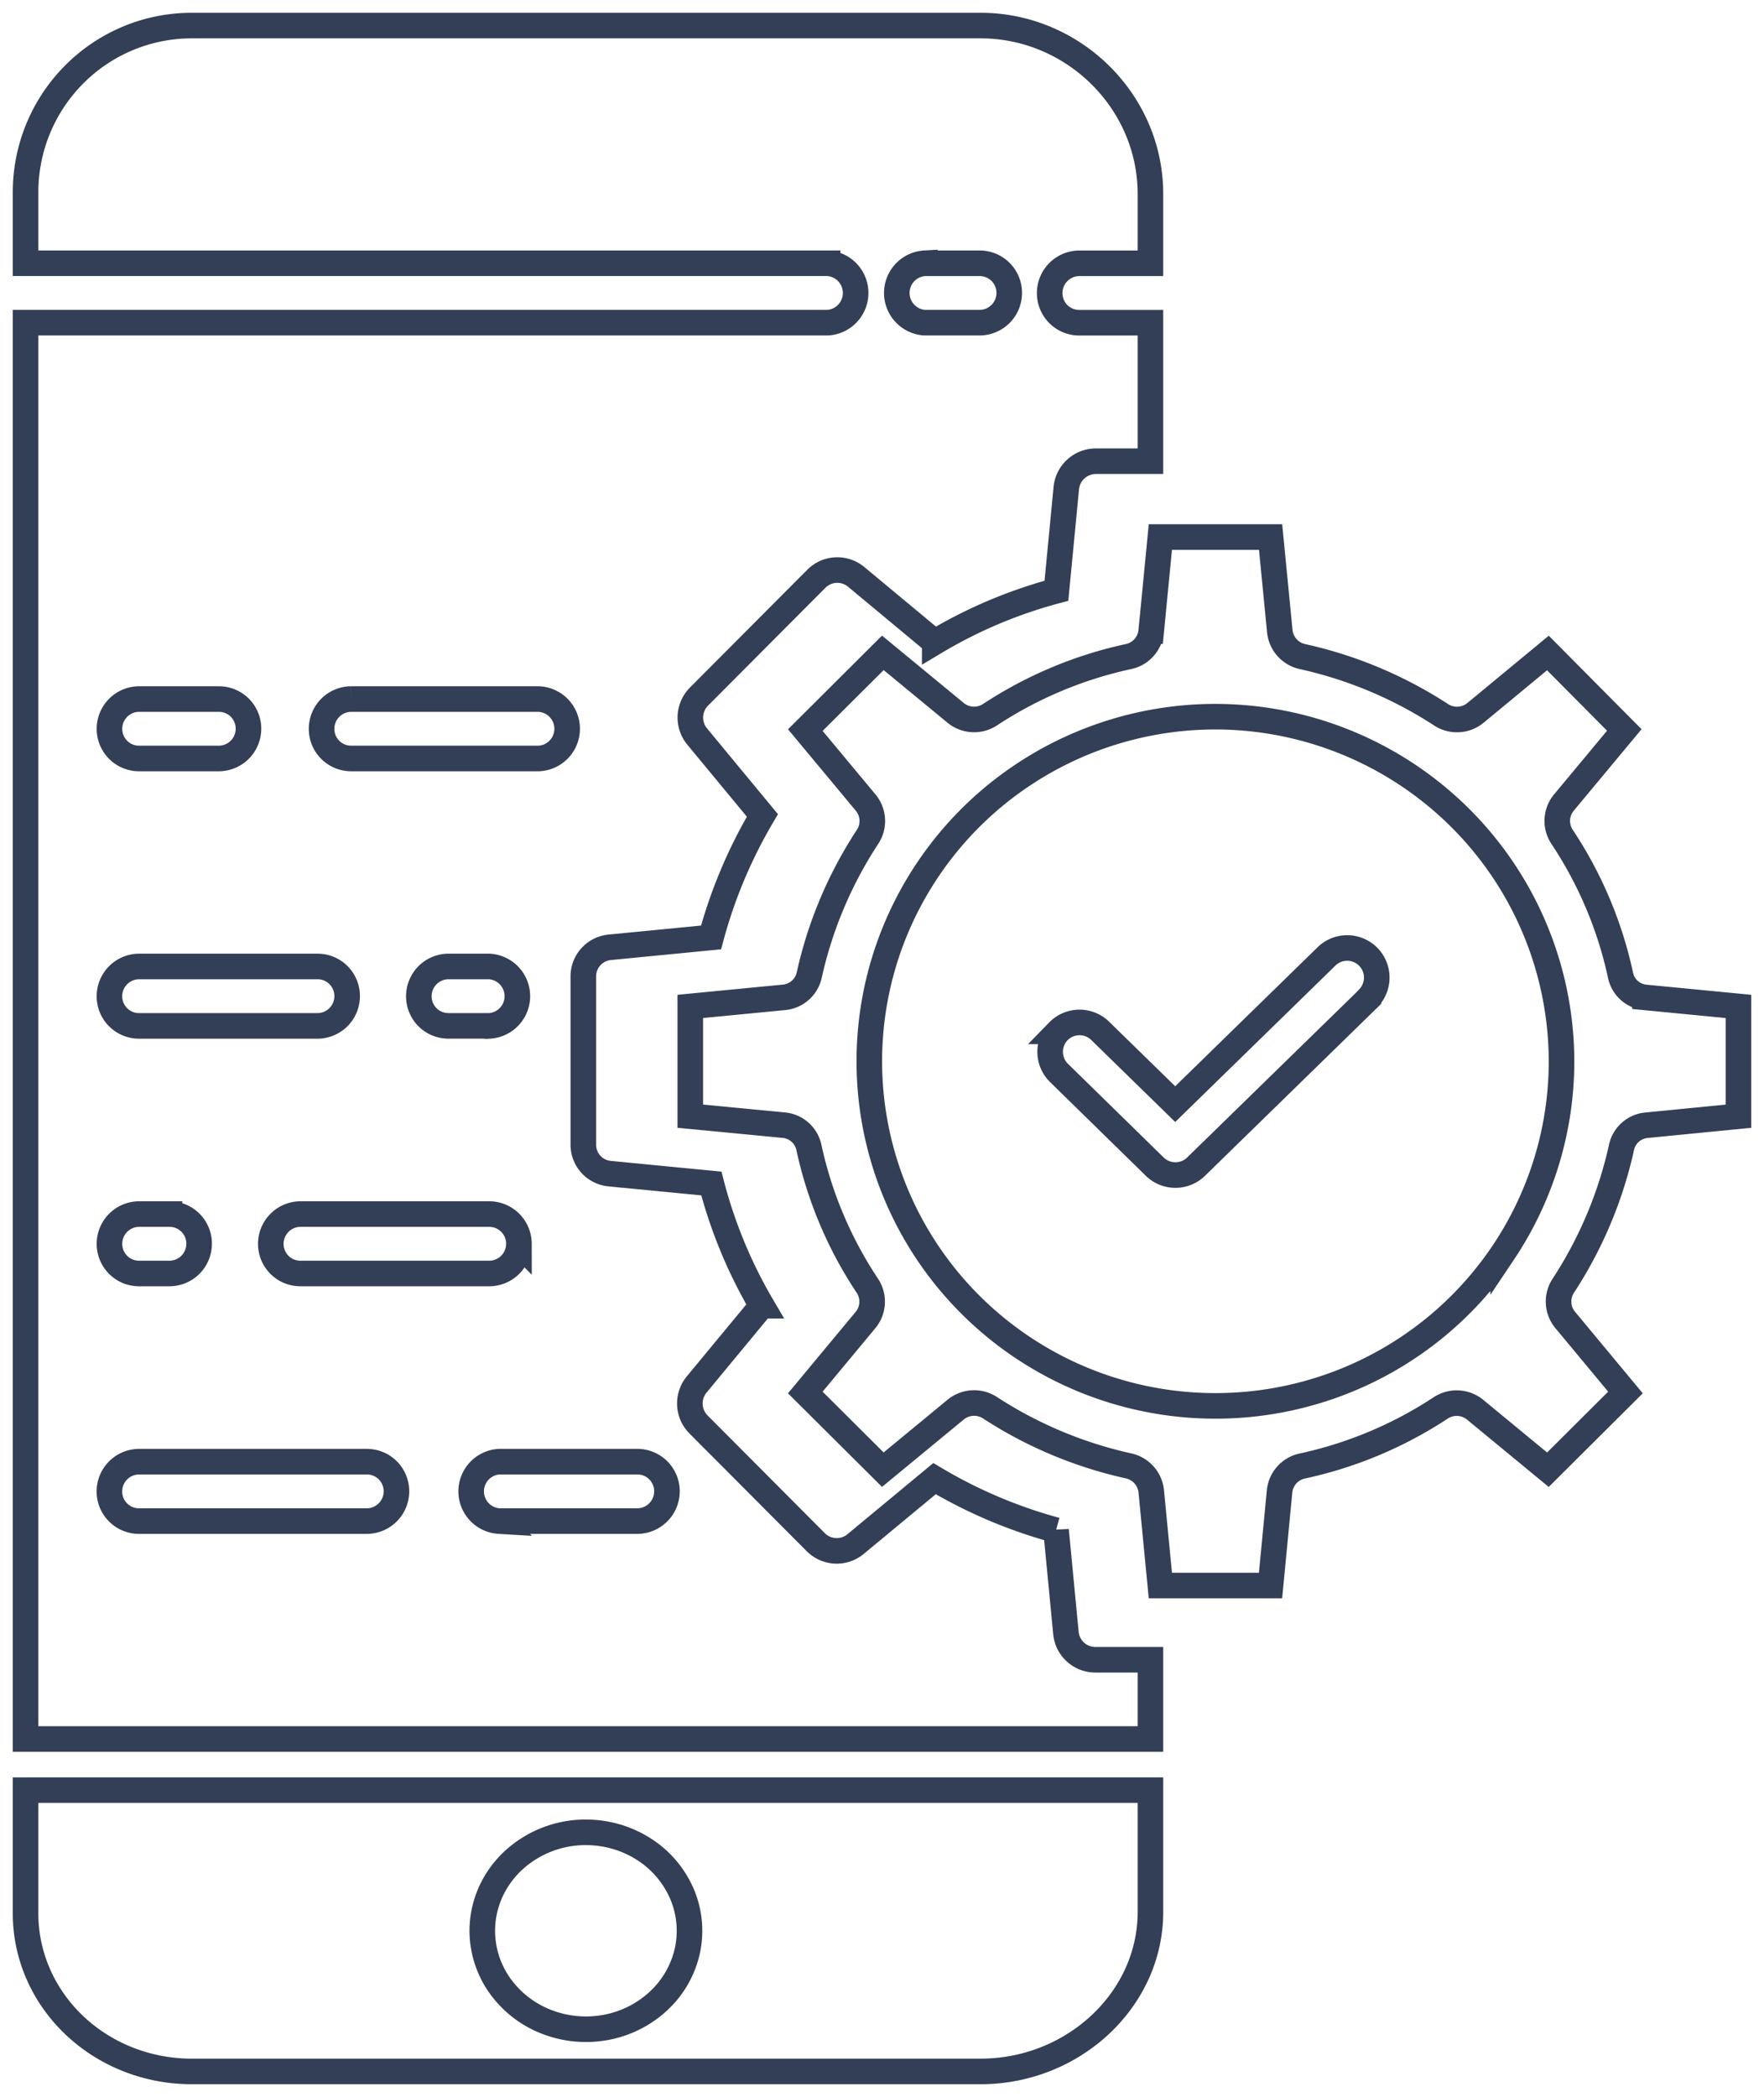
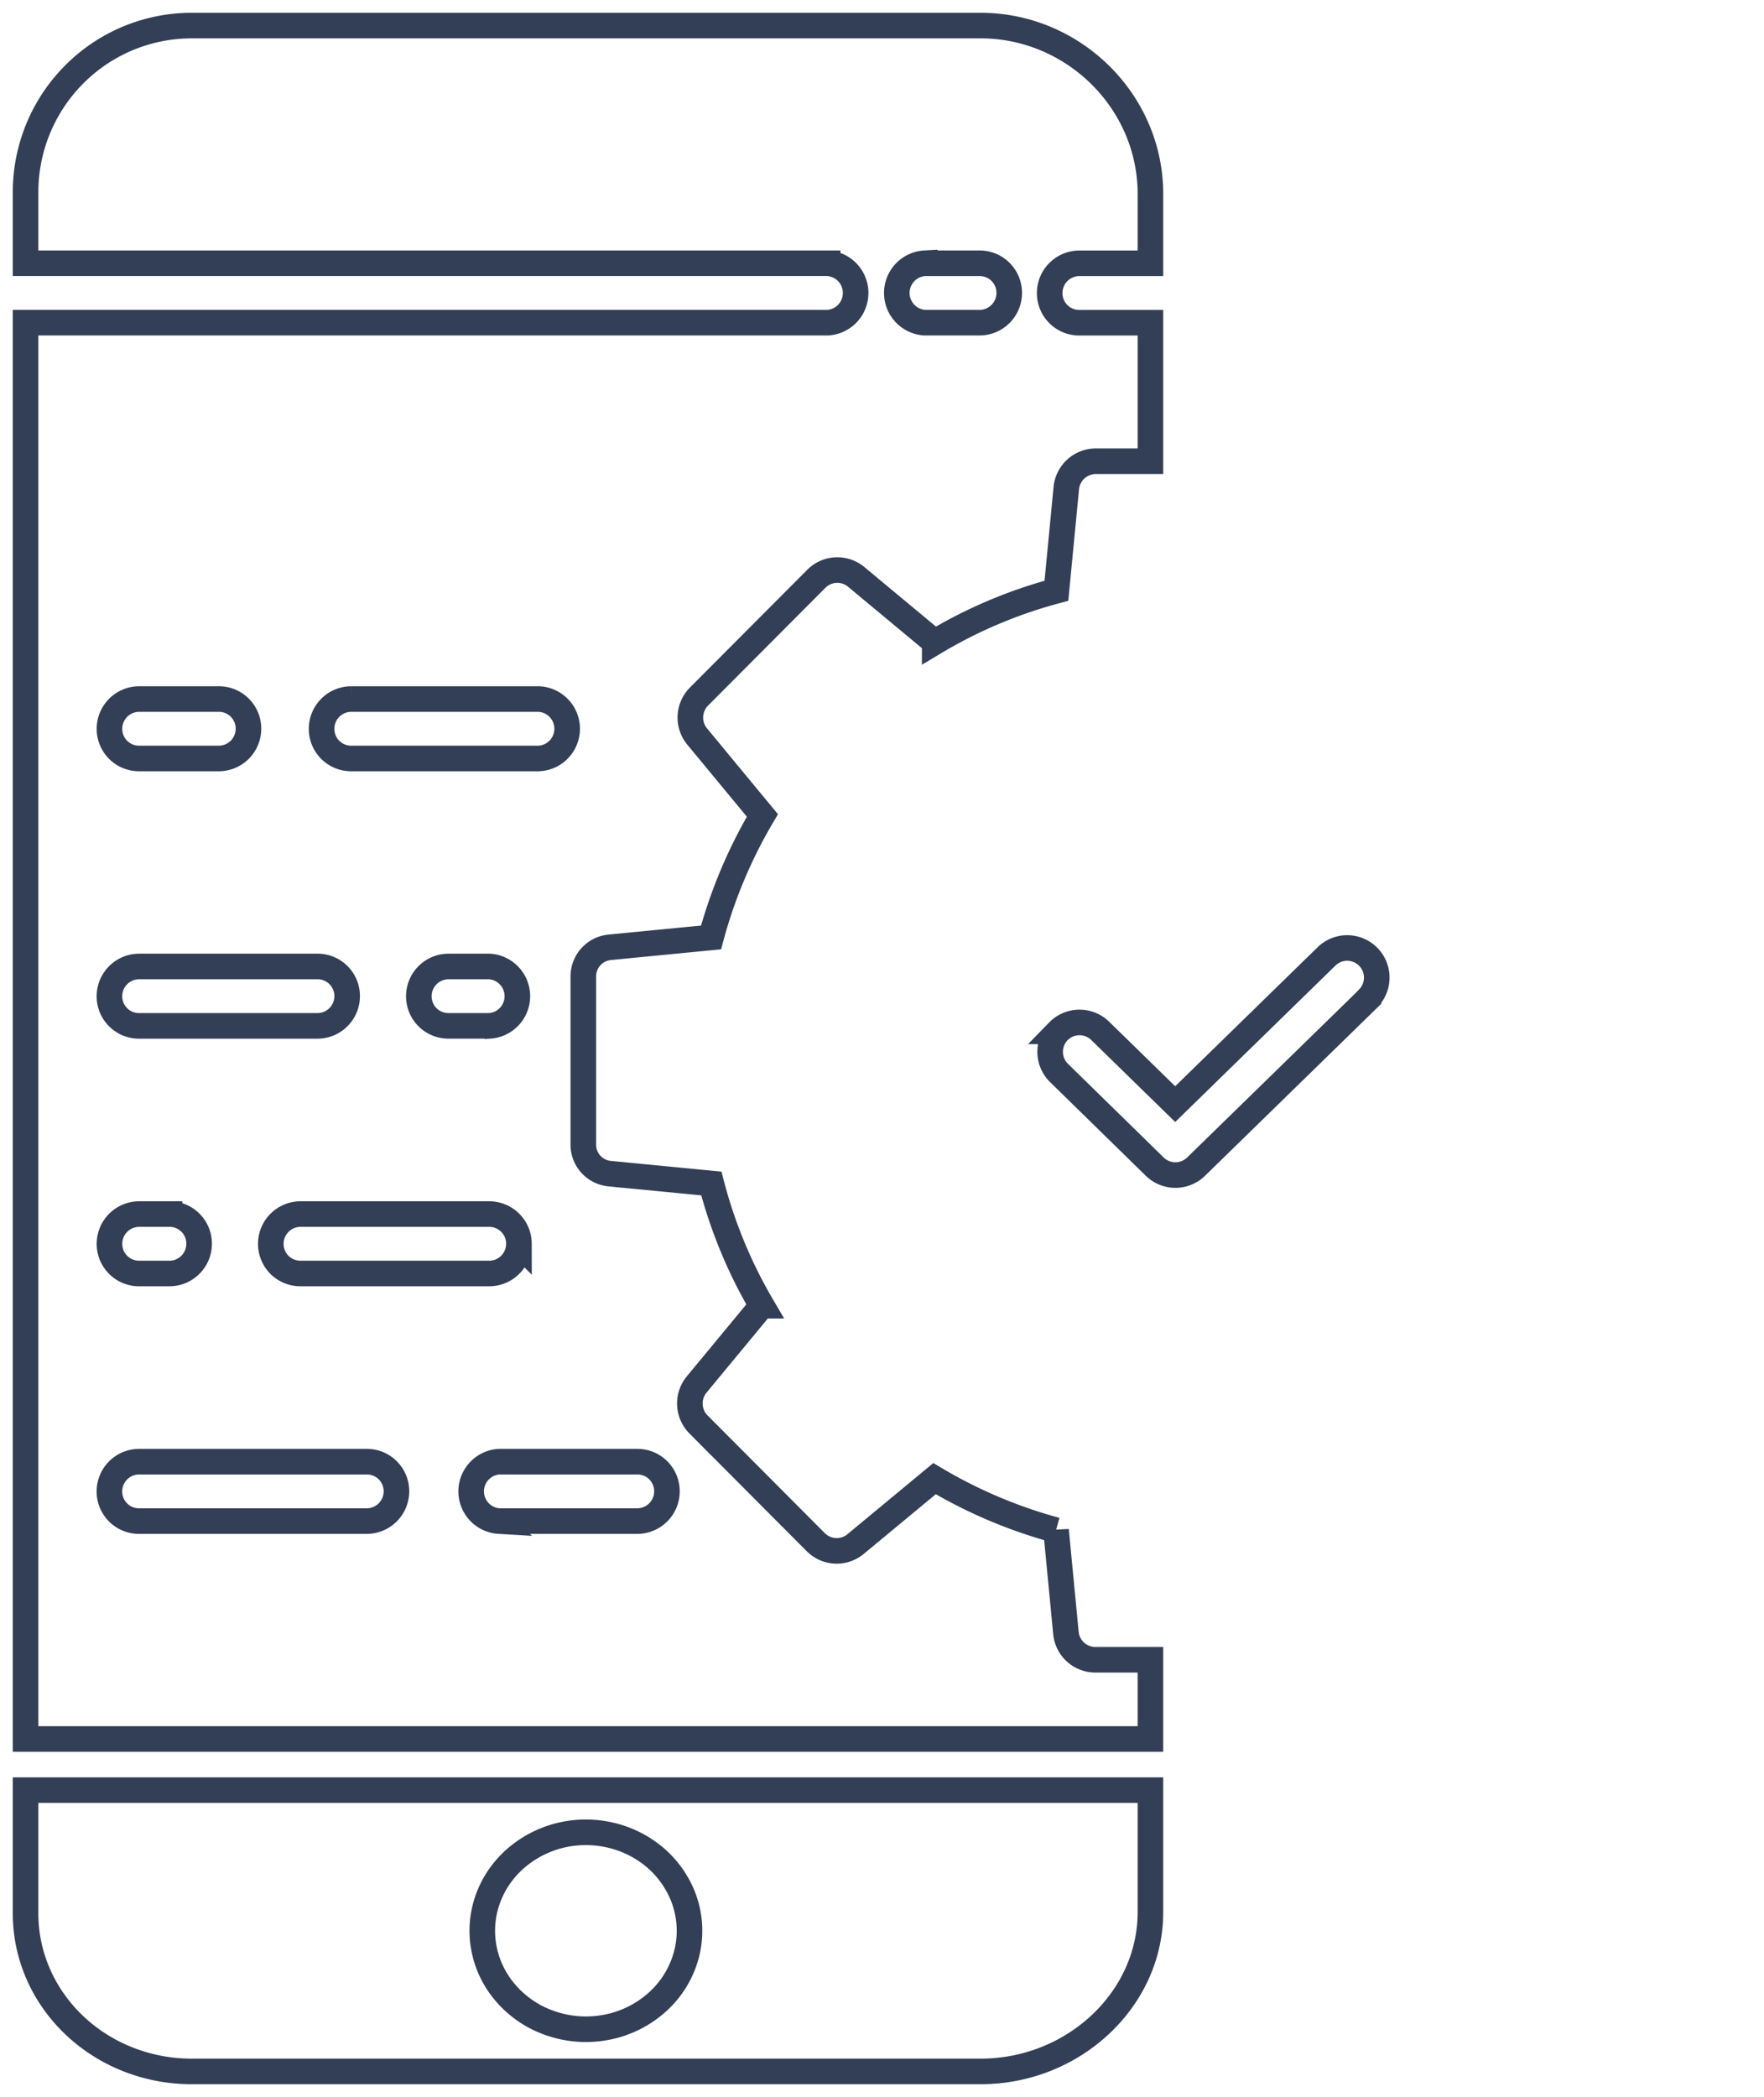
<svg xmlns="http://www.w3.org/2000/svg" width="69" height="82" fill="none">
  <path d="M7.479 81h30.878C41.974 81 45 78.204 45 74.767V70H1v4.767c-.016 1.637.653 3.214 1.86 4.382C4.067 80.32 5.713 80.984 7.436 81h.043zm15.44-9.35c.8 0 1.584.226 2.25.649a3.9 3.9 0 0 1 1.493 1.728 3.67 3.67 0 0 1 .231 2.224 3.794 3.794 0 0 1-1.11 1.971 4.123 4.123 0 0 1-2.074 1.054 4.251 4.251 0 0 1-2.342-.22 4.014 4.014 0 0 1-1.819-1.417 3.714 3.714 0 0 1-.683-2.139v0c0-1.021.427-2 1.187-2.722a4.164 4.164 0 0 1 2.866-1.128v0zM45 64.902h-2.148a1.156 1.156 0 0 1-1.158-1.05l-.386-4.016a18.999 18.999 0 0 1-4.753-2.016l-3.088 2.558a1.156 1.156 0 0 1-1.555-.071l-4.59-4.607a1.164 1.164 0 0 1-.07-1.563l2.547-3.08a18.729 18.729 0 0 1-1.974-4.778l-3.987-.387a1.136 1.136 0 0 1-1.021-1.162v-6.524a1.143 1.143 0 0 1 1.02-1.162l3.976-.387a19.121 19.121 0 0 1 2.009-4.77L27.27 28.8a1.164 1.164 0 0 1 .073-1.563l4.59-4.606a1.156 1.156 0 0 1 1.556-.074l3.073 2.554a18.585 18.585 0 0 1 4.76-2.01l.387-4.016a1.163 1.163 0 0 1 1.157-1.05H45V12.62h-2.783a1.156 1.156 0 0 1-1.158-1.162 1.164 1.164 0 0 1 1.158-1.162H45V7.584C45 3.953 41.974 1 38.358 1H7.48a6.48 6.48 0 0 0-4.59 1.924A6.524 6.524 0 0 0 1 7.54v2.754h31.373a1.164 1.164 0 0 1 0 2.324H1V68h44v-3.098zm-8.825-54.607h2.144a1.156 1.156 0 0 1 1.158 1.162 1.164 1.164 0 0 1-1.158 1.161h-2.144a1.164 1.164 0 0 1 0-2.324zm-22.438 17.04h7.333a1.163 1.163 0 0 1 0 2.324h-7.333a1.156 1.156 0 0 1-1.158-1.162 1.164 1.164 0 0 1 1.158-1.162v0zm5.403 12.78h-1.6a1.156 1.156 0 0 1-1.157-1.161 1.164 1.164 0 0 1 1.158-1.162h1.6a1.164 1.164 0 0 1 0 2.324zm1.158 8.52a1.164 1.164 0 0 1-1.158 1.163h-7.389a1.156 1.156 0 0 1-1.158-1.162 1.164 1.164 0 0 1 1.158-1.162h7.39a1.164 1.164 0 0 1 1.158 1.162zm-14.86-21.3h3.123a1.156 1.156 0 0 1 1.158 1.162 1.164 1.164 0 0 1-1.158 1.162H5.44a1.156 1.156 0 0 1-1.158-1.162 1.164 1.164 0 0 1 1.158-1.162zm0 10.457h6.983a1.156 1.156 0 0 1 1.158 1.162 1.164 1.164 0 0 1-1.158 1.162H5.439a1.156 1.156 0 0 1-1.158-1.162 1.164 1.164 0 0 1 1.158-1.162zm0 9.682h1.193a1.156 1.156 0 0 1 1.158 1.162 1.164 1.164 0 0 1-1.158 1.162H5.44a1.156 1.156 0 0 1-1.158-1.162 1.164 1.164 0 0 1 1.158-1.162zm8.913 12.006H5.438a1.156 1.156 0 0 1-1.158-1.162 1.164 1.164 0 0 1 1.158-1.162h8.912a1.156 1.156 0 0 1 1.157 1.162 1.164 1.164 0 0 1-1.157 1.162zm10.579 0h-5.404a1.164 1.164 0 0 1 0-2.324h5.404a1.156 1.156 0 0 1 1.158 1.162 1.164 1.164 0 0 1-1.158 1.162v0z" stroke="#323F56" stroke-miterlimit="10" />
  <path d="M41.398 40.33a1.157 1.157 0 0 1 1.637-.02l2.934 2.865 5.938-5.795a1.157 1.157 0 0 1 1.626 1.645v.011l-6.748 6.584a1.157 1.157 0 0 1-1.616 0l-3.744-3.663a1.157 1.157 0 0 1-.019-1.635l-.008.008z" stroke="#323F56" stroke-miterlimit="10" />
-   <path d="M45.03 24.679a1.127 1.127 0 0 1-.887.995 15.986 15.986 0 0 0-5.413 2.27 1.137 1.137 0 0 1-1.351-.07l-2.846-2.345-3.032 3.02 2.358 2.833a1.126 1.126 0 0 1 .083 1.331 16.245 16.245 0 0 0-2.285 5.402 1.114 1.114 0 0 1-.986.884l-3.67.355v4.292l3.67.353a1.108 1.108 0 0 1 .973.884 15.758 15.758 0 0 0 2.28 5.389 1.125 1.125 0 0 1-.07 1.346L31.5 54.451l3.032 3.018 2.846-2.345a1.137 1.137 0 0 1 1.337-.083 16.441 16.441 0 0 0 5.429 2.28 1.135 1.135 0 0 1 .888.995L45.388 62h4.31l.353-3.679a1.127 1.127 0 0 1 .888-.995 15.972 15.972 0 0 0 5.413-2.27 1.137 1.137 0 0 1 1.35.07l2.846 2.345 3.033-3.02-2.354-2.833a1.126 1.126 0 0 1-.085-1.331 16.311 16.311 0 0 0 2.28-5.402 1.103 1.103 0 0 1 .977-.884L68 43.648v-4.294l-3.656-.353a1.093 1.093 0 0 1-.96-.884 15.79 15.79 0 0 0-2.28-5.39 1.124 1.124 0 0 1 .07-1.345l2.361-2.838-2.987-3.01-2.834 2.342a1.137 1.137 0 0 1-1.337.079 16.439 16.439 0 0 0-5.429-2.28 1.134 1.134 0 0 1-.888-.994L49.7 21h-4.312l-.357 3.679zM61.08 41.5c0 2.665-.795 5.27-2.282 7.487a13.525 13.525 0 0 1-6.076 4.963 13.596 13.596 0 0 1-7.822.766 13.557 13.557 0 0 1-6.931-3.688 13.456 13.456 0 0 1-3.705-6.9 13.418 13.418 0 0 1 .771-7.786 13.488 13.488 0 0 1 4.987-6.047 13.582 13.582 0 0 1 7.522-2.27 13.584 13.584 0 0 1 9.566 3.952 13.46 13.46 0 0 1 3.97 9.523z" stroke="#323F56" stroke-miterlimit="10" />
</svg>